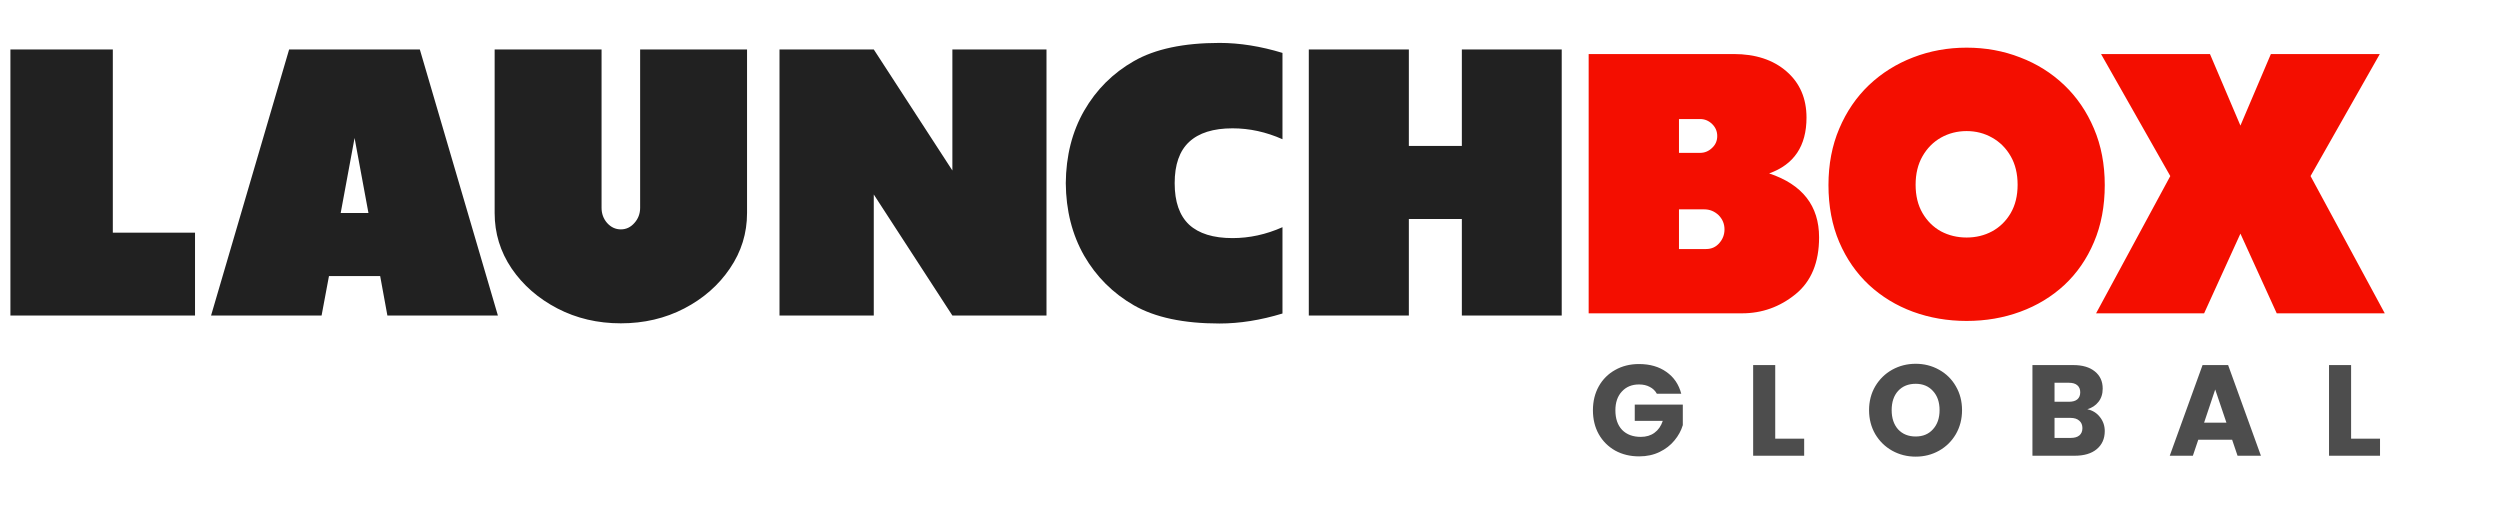
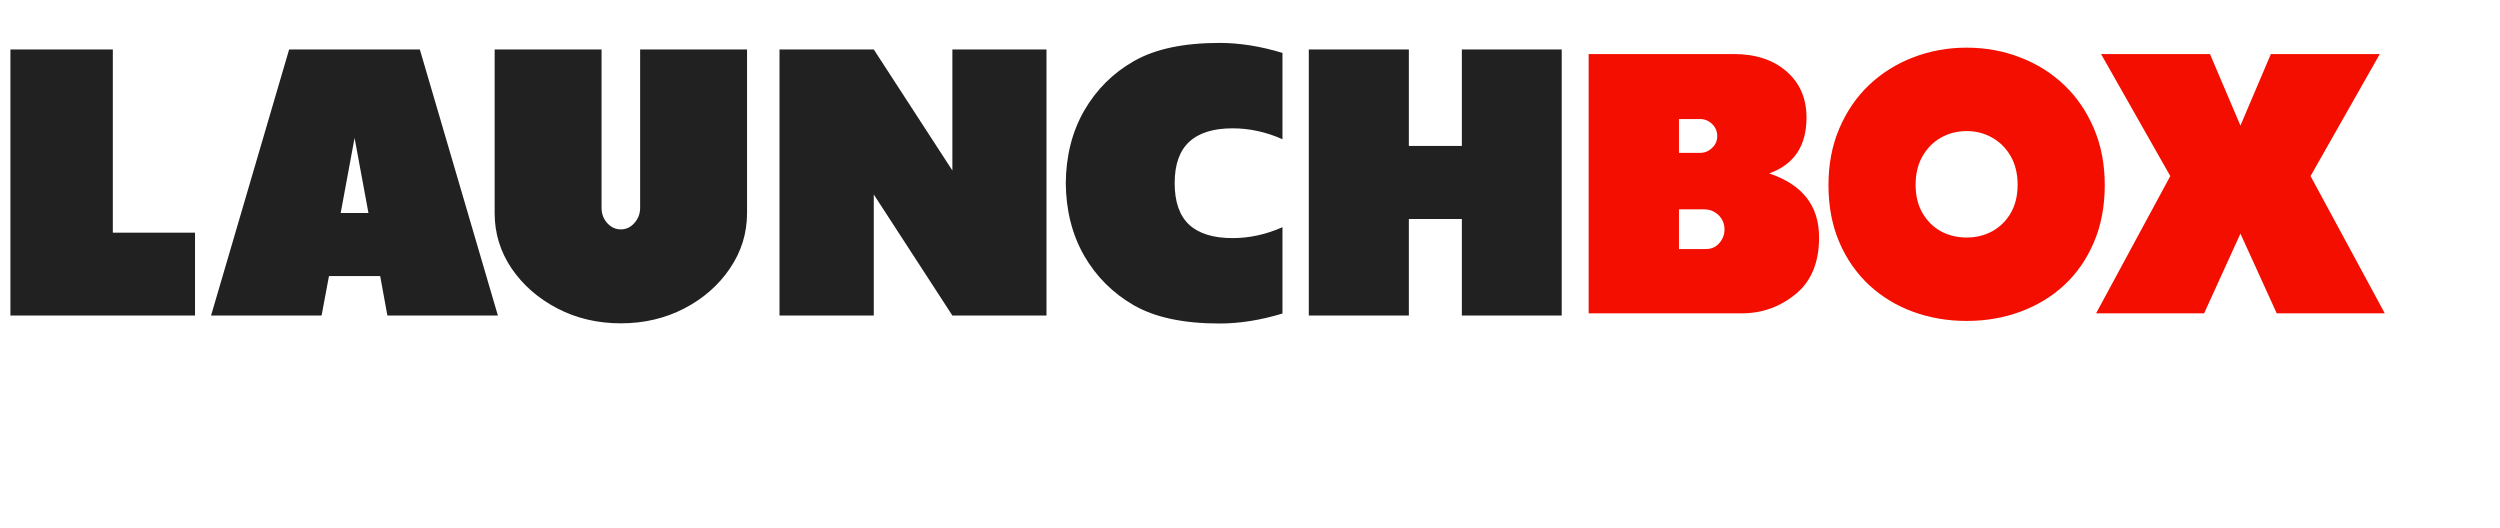
<svg xmlns="http://www.w3.org/2000/svg" width="218" height="46" viewBox="0 0 218 46" fill="none">
  <path d="M9.838 4.312V20.286H17.006V27.513H0.908V4.312H9.838ZM28.686 24.074L28.042 27.513H18.405L25.212 4.312H36.609L43.416 27.513H33.78L33.151 24.074H28.686ZM32.129 18.575L30.919 12.03L29.708 18.575H32.129ZM55.82 4.312H65.142V18.575C65.142 20.339 64.644 21.95 63.648 23.408C62.663 24.866 61.337 26.028 59.672 26.895C58.005 27.761 56.16 28.194 54.138 28.194C52.115 28.194 50.27 27.761 48.604 26.895C46.938 26.028 45.606 24.866 44.611 23.408C43.626 21.95 43.133 20.339 43.133 18.575V4.312H52.456V18.116C52.456 18.633 52.618 19.077 52.943 19.447C53.278 19.817 53.677 20.002 54.138 20.002C54.599 20.002 54.992 19.817 55.317 19.447C55.652 19.077 55.82 18.633 55.82 18.116V4.312ZM83.047 4.312H91.254V27.513H83.047L76.193 16.959V27.513H67.972V4.312H76.193L83.047 14.867V4.312ZM111.832 19.811V27.338C109.924 27.92 108.095 28.21 106.345 28.21C103.212 28.21 100.722 27.682 98.878 26.625C97.044 25.569 95.597 24.127 94.539 22.299C93.491 20.461 92.956 18.353 92.936 15.976C92.956 13.588 93.491 11.48 94.539 9.653C95.597 7.815 97.044 6.373 98.878 5.327C100.722 4.27 103.212 3.742 106.345 3.742C108.095 3.742 109.924 4.033 111.832 4.613V12.141C110.406 11.507 108.955 11.19 107.477 11.19C105.8 11.19 104.538 11.586 103.688 12.379C102.85 13.16 102.431 14.36 102.431 15.976C102.431 17.592 102.85 18.797 103.688 19.589C104.538 20.371 105.8 20.762 107.477 20.762C108.955 20.762 110.406 20.445 111.832 19.811ZM127.473 19.098H122.852V27.513H114.127V4.312H122.852V12.727H127.473V4.312H136.182V27.513H127.473V19.098Z" fill="#212121" />
  <path d="M146.407 10.38V13.33H148.245C148.647 13.33 148.997 13.186 149.295 12.897C149.594 12.619 149.743 12.275 149.743 11.863C149.743 11.451 149.594 11.101 149.295 10.812C148.997 10.524 148.647 10.38 148.245 10.38H146.407ZM149.929 21.191C150.227 20.851 150.376 20.455 150.376 20.002C150.376 19.528 150.207 19.116 149.867 18.766C149.506 18.426 149.09 18.256 148.616 18.256H146.407V21.716H148.771C149.244 21.716 149.63 21.541 149.929 21.191ZM154.269 15.121C157.172 16.089 158.624 17.948 158.624 20.697C158.624 22.89 157.939 24.542 156.57 25.654C155.2 26.766 153.646 27.322 151.905 27.322H138.531V4.712H151.18C153.085 4.712 154.619 5.216 155.782 6.225C156.946 7.234 157.527 8.578 157.527 10.257C157.527 12.727 156.441 14.349 154.269 15.121ZM167.041 16.11C167.041 17.067 167.241 17.891 167.643 18.581C168.044 19.27 168.58 19.801 169.249 20.172C169.929 20.532 170.675 20.712 171.489 20.712C172.302 20.712 173.043 20.532 173.712 20.172C174.392 19.801 174.932 19.27 175.334 18.581C175.736 17.891 175.936 17.067 175.936 16.11C175.936 15.152 175.736 14.323 175.334 13.623C174.932 12.923 174.392 12.382 173.712 12.002C173.043 11.621 172.302 11.43 171.489 11.43C170.675 11.43 169.929 11.621 169.249 12.002C168.58 12.382 168.044 12.923 167.643 13.623C167.241 14.323 167.041 15.152 167.041 16.11ZM159.442 16.14C159.442 14.329 159.756 12.686 160.384 11.214C161.012 9.731 161.878 8.465 162.979 7.415C164.091 6.364 165.373 5.562 166.824 5.005C168.287 4.439 169.841 4.156 171.489 4.156C173.146 4.156 174.701 4.439 176.152 5.005C177.615 5.562 178.896 6.364 179.998 7.415C181.1 8.465 181.965 9.731 182.593 11.214C183.221 12.686 183.535 14.329 183.535 16.14C183.535 17.984 183.221 19.641 182.593 21.114C181.975 22.576 181.115 23.821 180.014 24.851C178.912 25.87 177.63 26.647 176.168 27.183C174.716 27.718 173.157 27.986 171.489 27.986C169.831 27.986 168.271 27.718 166.809 27.183C165.358 26.647 164.081 25.87 162.979 24.851C161.878 23.821 161.012 22.576 160.384 21.114C159.756 19.641 159.442 17.984 159.442 16.14ZM207.519 4.712L201.48 15.353L207.952 27.322H198.531L195.365 20.372L192.199 27.322H182.778L189.249 15.353L183.211 4.712H192.709L195.365 10.951L198.021 4.712H207.519Z" fill="#F40E00" />
-   <path opacity="0.8" d="M144.477 34.334C144.334 34.072 144.128 33.873 143.858 33.738C143.595 33.595 143.283 33.524 142.923 33.524C142.3 33.524 141.801 33.73 141.425 34.143C141.05 34.548 140.862 35.093 140.862 35.776C140.862 36.504 141.057 37.075 141.448 37.487C141.846 37.893 142.39 38.096 143.081 38.096C143.554 38.096 143.952 37.975 144.274 37.735C144.605 37.495 144.845 37.15 144.995 36.699H142.551V35.28H146.741V37.071C146.598 37.551 146.354 37.998 146.009 38.411C145.671 38.824 145.239 39.158 144.714 39.413C144.188 39.668 143.595 39.796 142.934 39.796C142.154 39.796 141.455 39.627 140.84 39.289C140.232 38.944 139.755 38.467 139.41 37.859C139.072 37.251 138.903 36.557 138.903 35.776C138.903 34.995 139.072 34.301 139.41 33.693C139.755 33.077 140.232 32.6 140.84 32.262C141.448 31.917 142.142 31.744 142.923 31.744C143.869 31.744 144.665 31.973 145.31 32.431C145.964 32.889 146.395 33.524 146.605 34.334H144.477ZM154.8 38.253H157.323V39.74H152.875V31.834H154.8V38.253ZM167.048 39.819C166.304 39.819 165.621 39.646 164.998 39.301C164.382 38.955 163.891 38.475 163.523 37.859C163.163 37.236 162.982 36.538 162.982 35.765C162.982 34.991 163.163 34.297 163.523 33.681C163.891 33.066 164.382 32.585 164.998 32.24C165.621 31.895 166.304 31.722 167.048 31.722C167.791 31.722 168.47 31.895 169.086 32.24C169.709 32.585 170.197 33.066 170.55 33.681C170.91 34.297 171.09 34.991 171.09 35.765C171.09 36.538 170.91 37.236 170.55 37.859C170.189 38.475 169.701 38.955 169.086 39.301C168.47 39.646 167.791 39.819 167.048 39.819ZM167.048 38.062C167.678 38.062 168.181 37.852 168.557 37.431C168.939 37.011 169.131 36.455 169.131 35.765C169.131 35.066 168.939 34.511 168.557 34.098C168.181 33.678 167.678 33.467 167.048 33.467C166.409 33.467 165.899 33.674 165.516 34.087C165.141 34.5 164.953 35.059 164.953 35.765C164.953 36.463 165.141 37.022 165.516 37.443C165.899 37.855 166.409 38.062 167.048 38.062ZM182.015 35.686C182.473 35.783 182.841 36.012 183.119 36.373C183.397 36.725 183.535 37.131 183.535 37.589C183.535 38.249 183.303 38.775 182.837 39.165C182.379 39.548 181.737 39.74 180.912 39.74H177.229V31.834H180.788C181.591 31.834 182.218 32.018 182.668 32.386C183.126 32.754 183.355 33.253 183.355 33.884C183.355 34.349 183.231 34.736 182.984 35.044C182.743 35.352 182.421 35.566 182.015 35.686ZM179.155 35.033H180.416C180.731 35.033 180.972 34.965 181.137 34.83C181.309 34.687 181.396 34.481 181.396 34.211C181.396 33.94 181.309 33.734 181.137 33.591C180.972 33.449 180.731 33.377 180.416 33.377H179.155V35.033ZM180.574 38.186C180.897 38.186 181.144 38.114 181.317 37.972C181.497 37.822 181.587 37.608 181.587 37.33C181.587 37.052 181.493 36.834 181.306 36.677C181.126 36.519 180.874 36.44 180.551 36.44H179.155V38.186H180.574ZM194.641 38.343H191.69L191.218 39.74H189.202L192.062 31.834H194.292L197.152 39.74H195.114L194.641 38.343ZM194.145 36.857L193.166 33.963L192.197 36.857H194.145ZM205.016 38.253H207.538V39.74H203.09V31.834H205.016V38.253Z" fill="#212121" />
</svg>